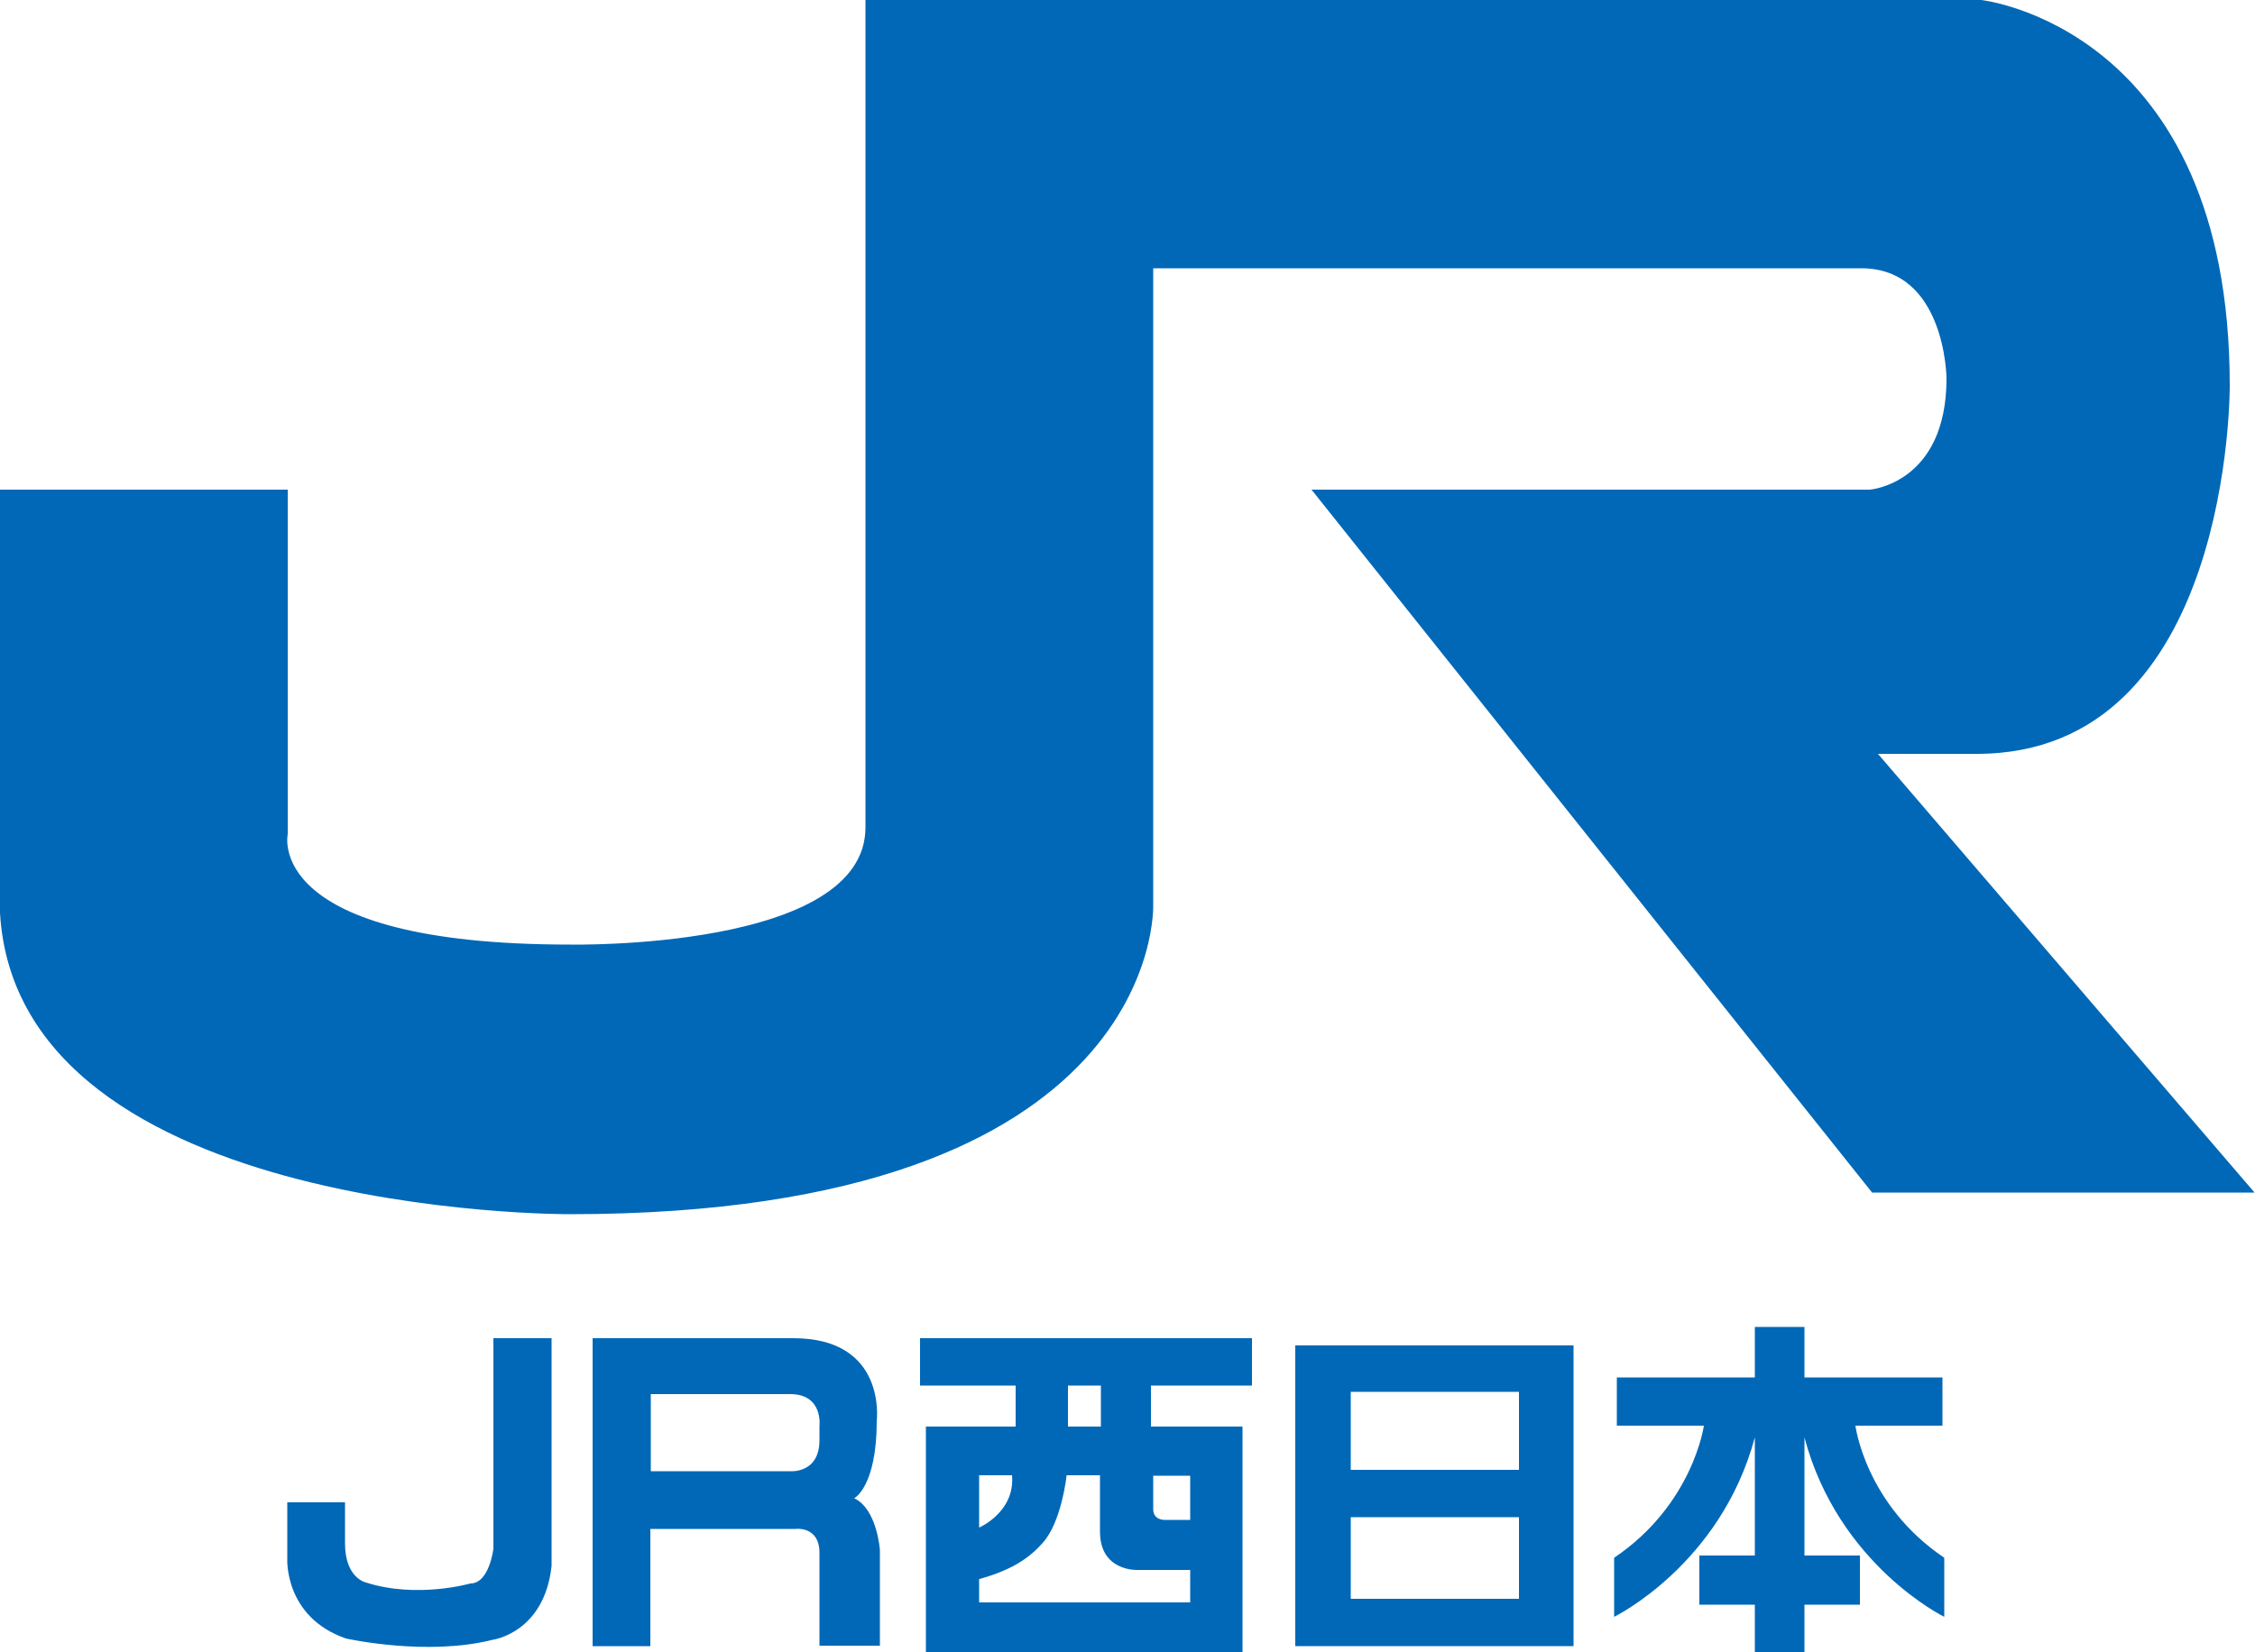
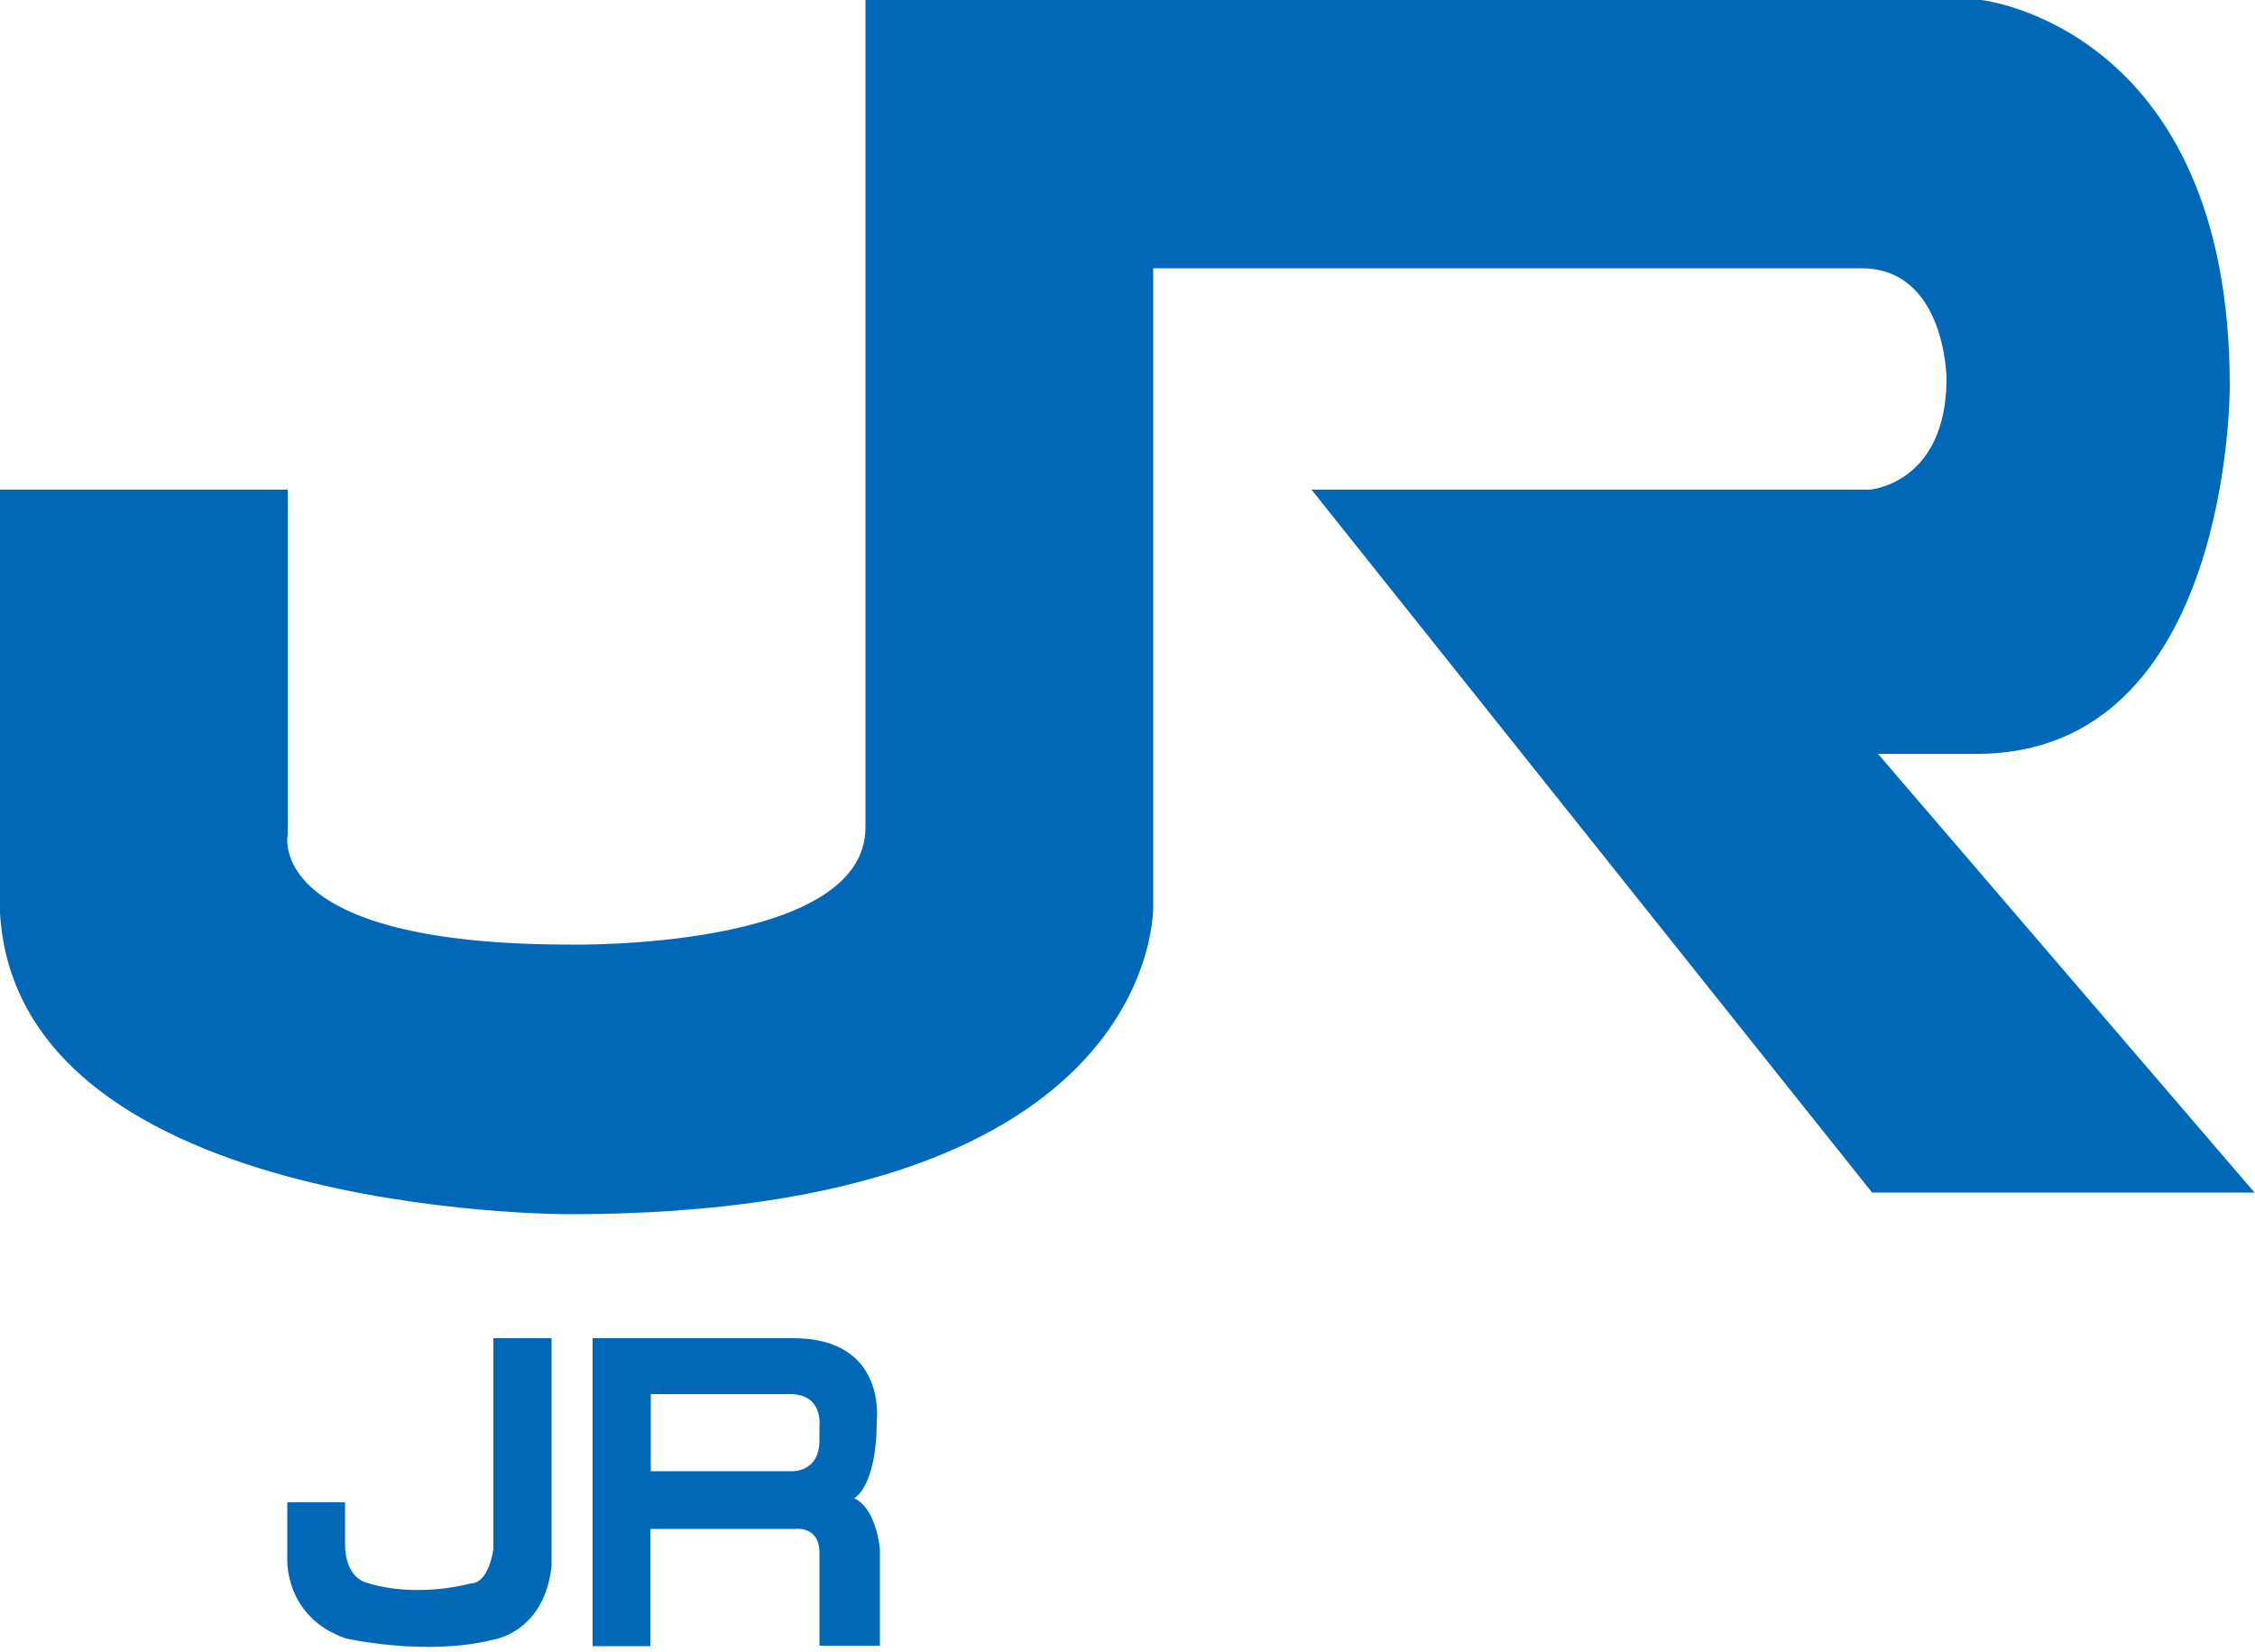
<svg xmlns="http://www.w3.org/2000/svg" id="_レイヤー_1" width="50" height="36.65" viewBox="0 0 50 36.65">
  <defs>
    <style>.cls-1{fill:#0068b7;stroke-width:0px;}</style>
  </defs>
  <path class="cls-1" d="m0,10.86h6.38v7.64s-.56,2.45,6.26,2.45c0,0,6.55.13,6.55-2.6V0h24.74s5.51.6,5.51,8.55c0,0,.06,8.17-5.61,8.17h-2.19l8.35,9.73h-8.48l-12.43-15.59h12.38s1.7-.13,1.7-2.47c0,0-.02-2.44-1.89-2.44h-15.7v14.12s.25,6.86-12.94,6.86c0,0-12.64.06-12.64-7.02v-9.05Z" />
  <path class="cls-1" d="m12.23,29.68h-1.29v4.67s-.09.77-.51.77c0,0-1.18.34-2.31-.02,0,0-.47-.09-.47-.87v-.91h-1.28v1.27s-.06,1.28,1.3,1.75c0,0,1.78.4,3.25.03,0,0,1.15-.15,1.31-1.64v-5.04Z" />
  <path class="cls-1" d="m17.59,29.68c2.08,0,1.85,1.83,1.85,1.83,0,1.47-.5,1.72-.5,1.72.51.24.57,1.15.57,1.15v2.12h-1.34v-2.06c0-.6-.53-.53-.53-.53h-3.22v2.6h-1.28v-6.83h4.44Zm-3.16,1.24v1.71h3.09s.65.06.65-.69v-.31s.09-.71-.65-.71h-3.09Z" />
-   <path class="cls-1" d="m27.76,30.73h-2.24v.91h2.03v5.01h-7.02v-5.01h1.99v-.91h-2.12v-1.05h7.36v1.05Zm-3.35,0h-.73v.91h.73v-.91Zm-1.97,1.99h-.73v1.16s.8-.34.73-1.16m3.13.75c0,.25.25.24.25.24h.57v-.98h-.82v.75Zm-3.86,1.55v.52h4.68v-.72h-1.17s-.83.04-.83-.85v-1.25h-.74s-.11,1.05-.54,1.51c-.31.35-.71.6-1.39.79" />
-   <path class="cls-1" d="m34.89,36.51h-6.17v-6.67h6.17v6.67Zm-4.94-3.91h3.73v-1.73h-3.73v1.73Zm0,2.86h3.73v-1.81h-3.73v1.81Z" />
-   <path class="cls-1" d="m40.01,29.43v1.12h3.06v1.07h-1.93s.22,1.75,1.97,2.93v1.31s-2.35-1.15-3.1-3.98v2.62h1.23v1.09h-1.23v1.07h-1.1v-1.07h-1.23v-1.09h1.23v-2.62c-.76,2.83-3.12,3.98-3.12,3.98v-1.31c1.75-1.18,1.99-2.93,1.99-2.93h-1.93v-1.07h3.06v-1.12h1.1Z" />
</svg>